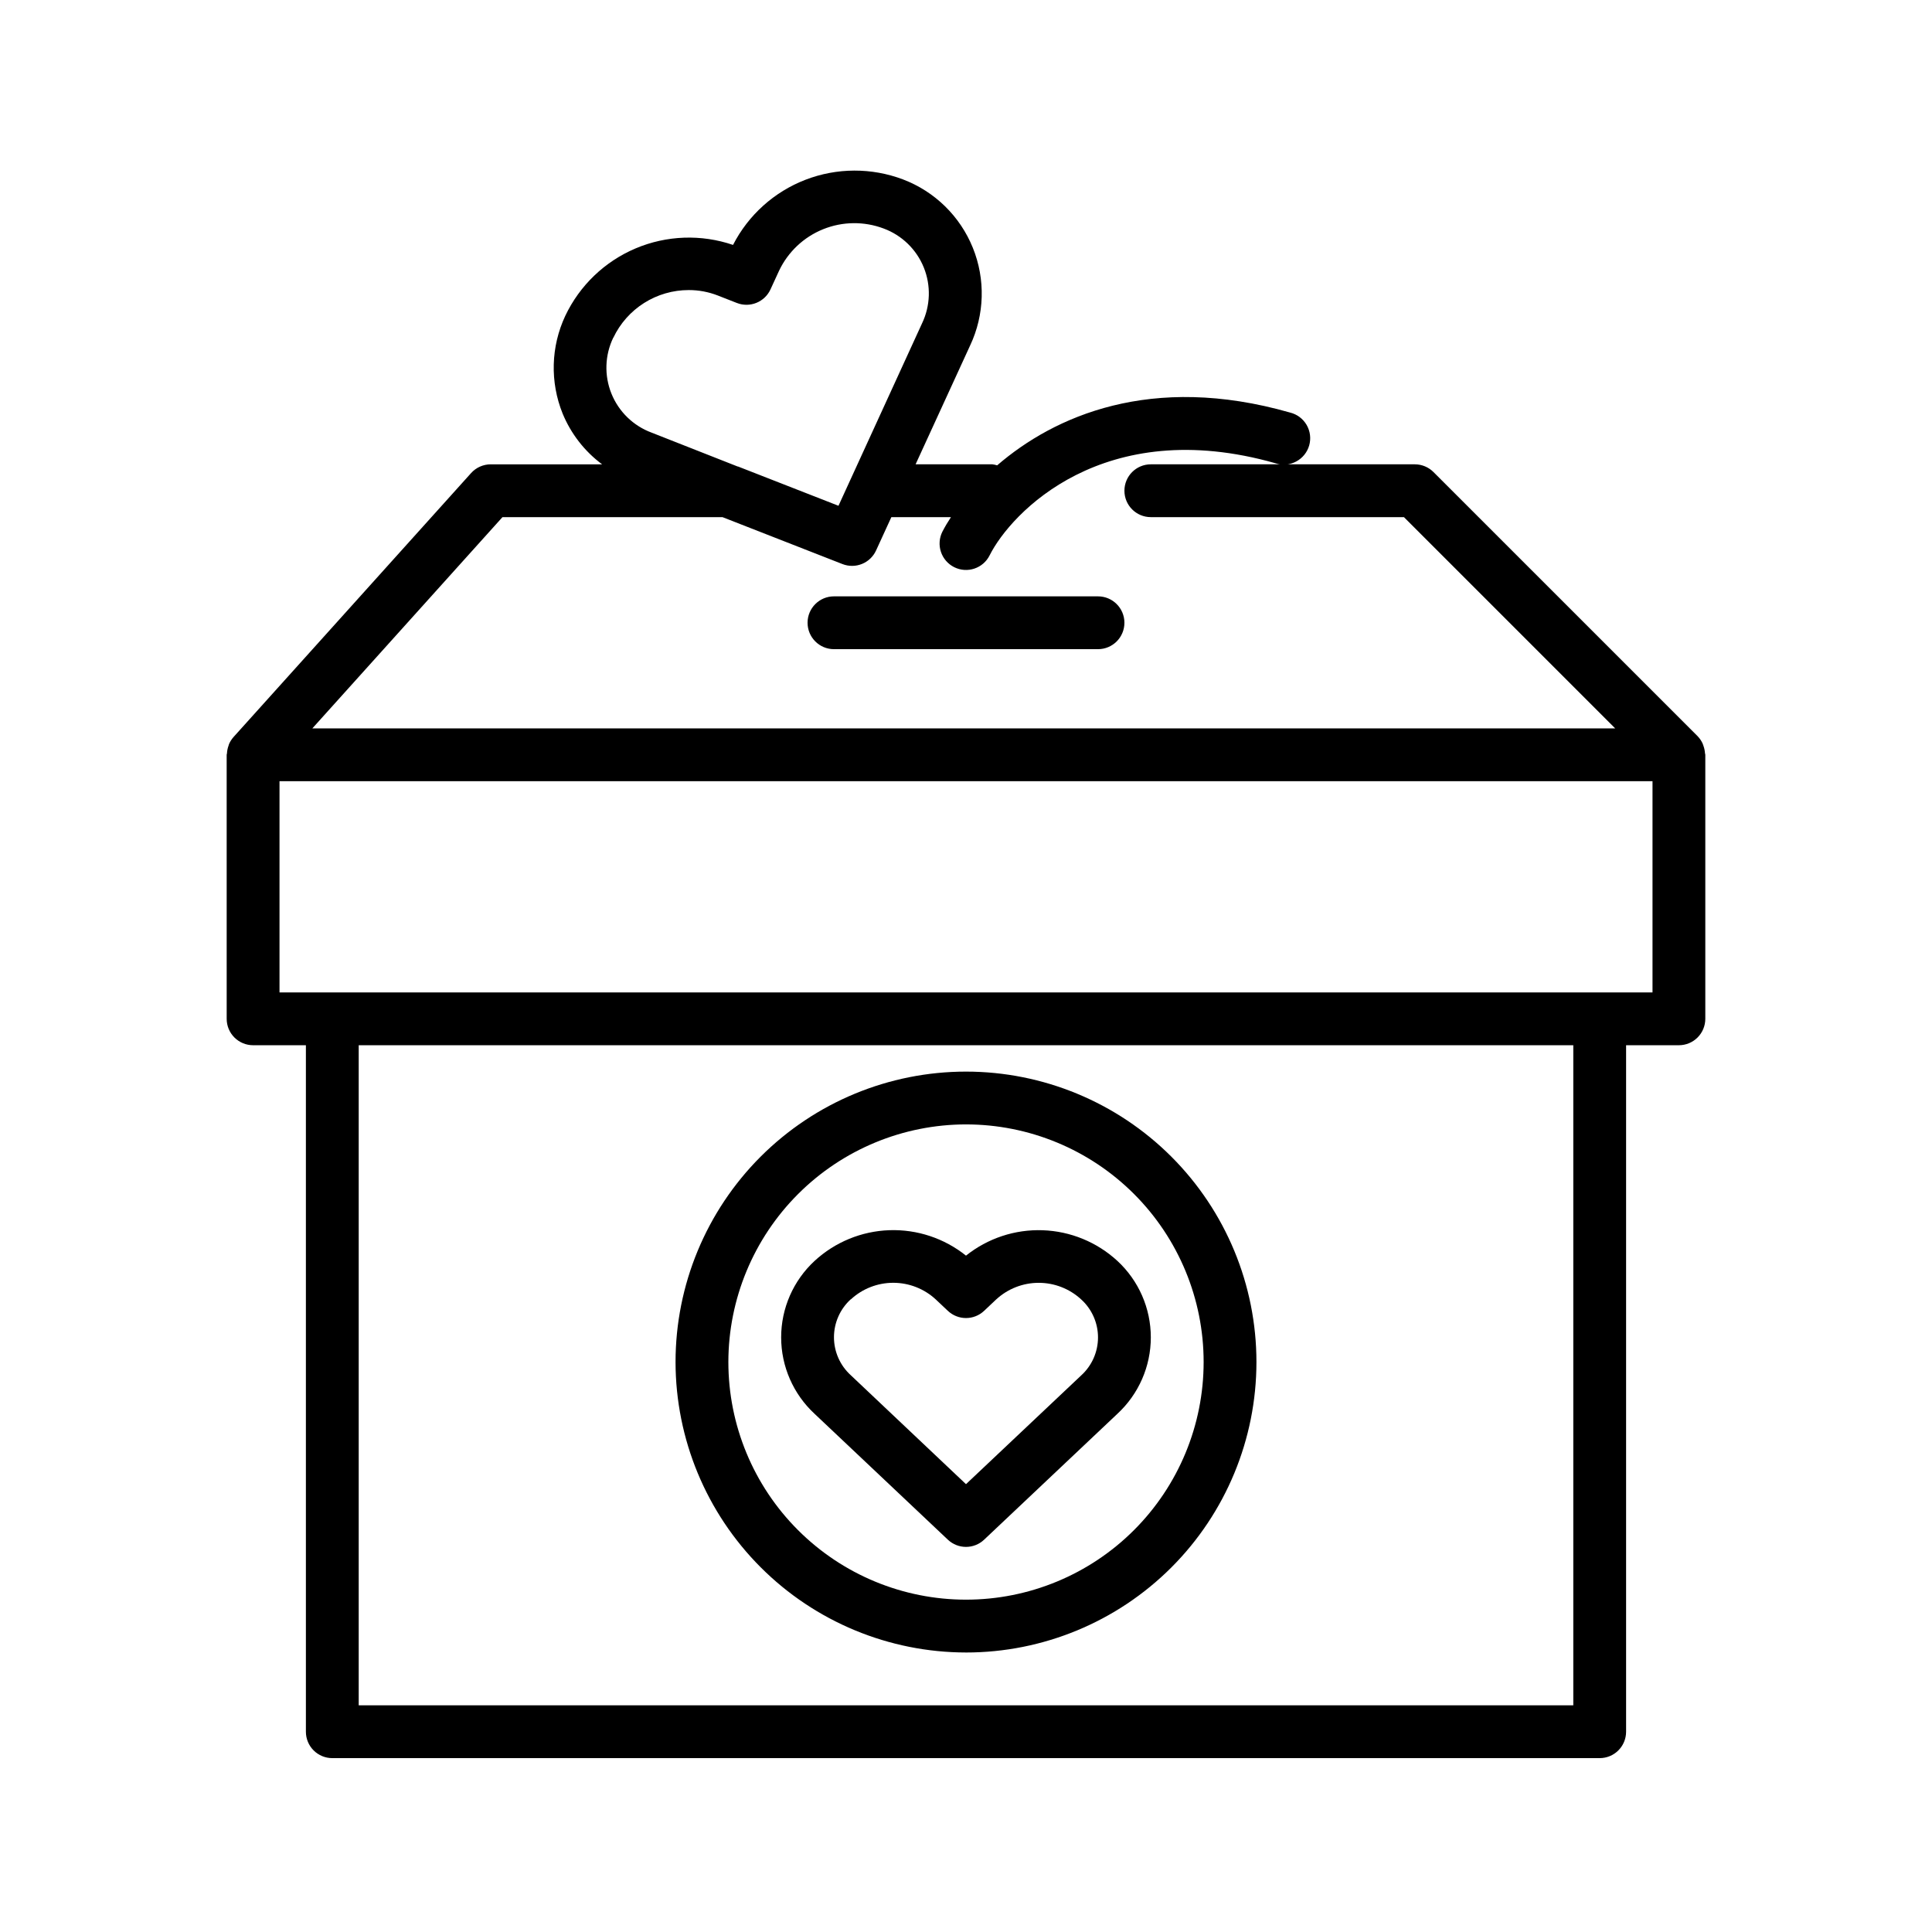
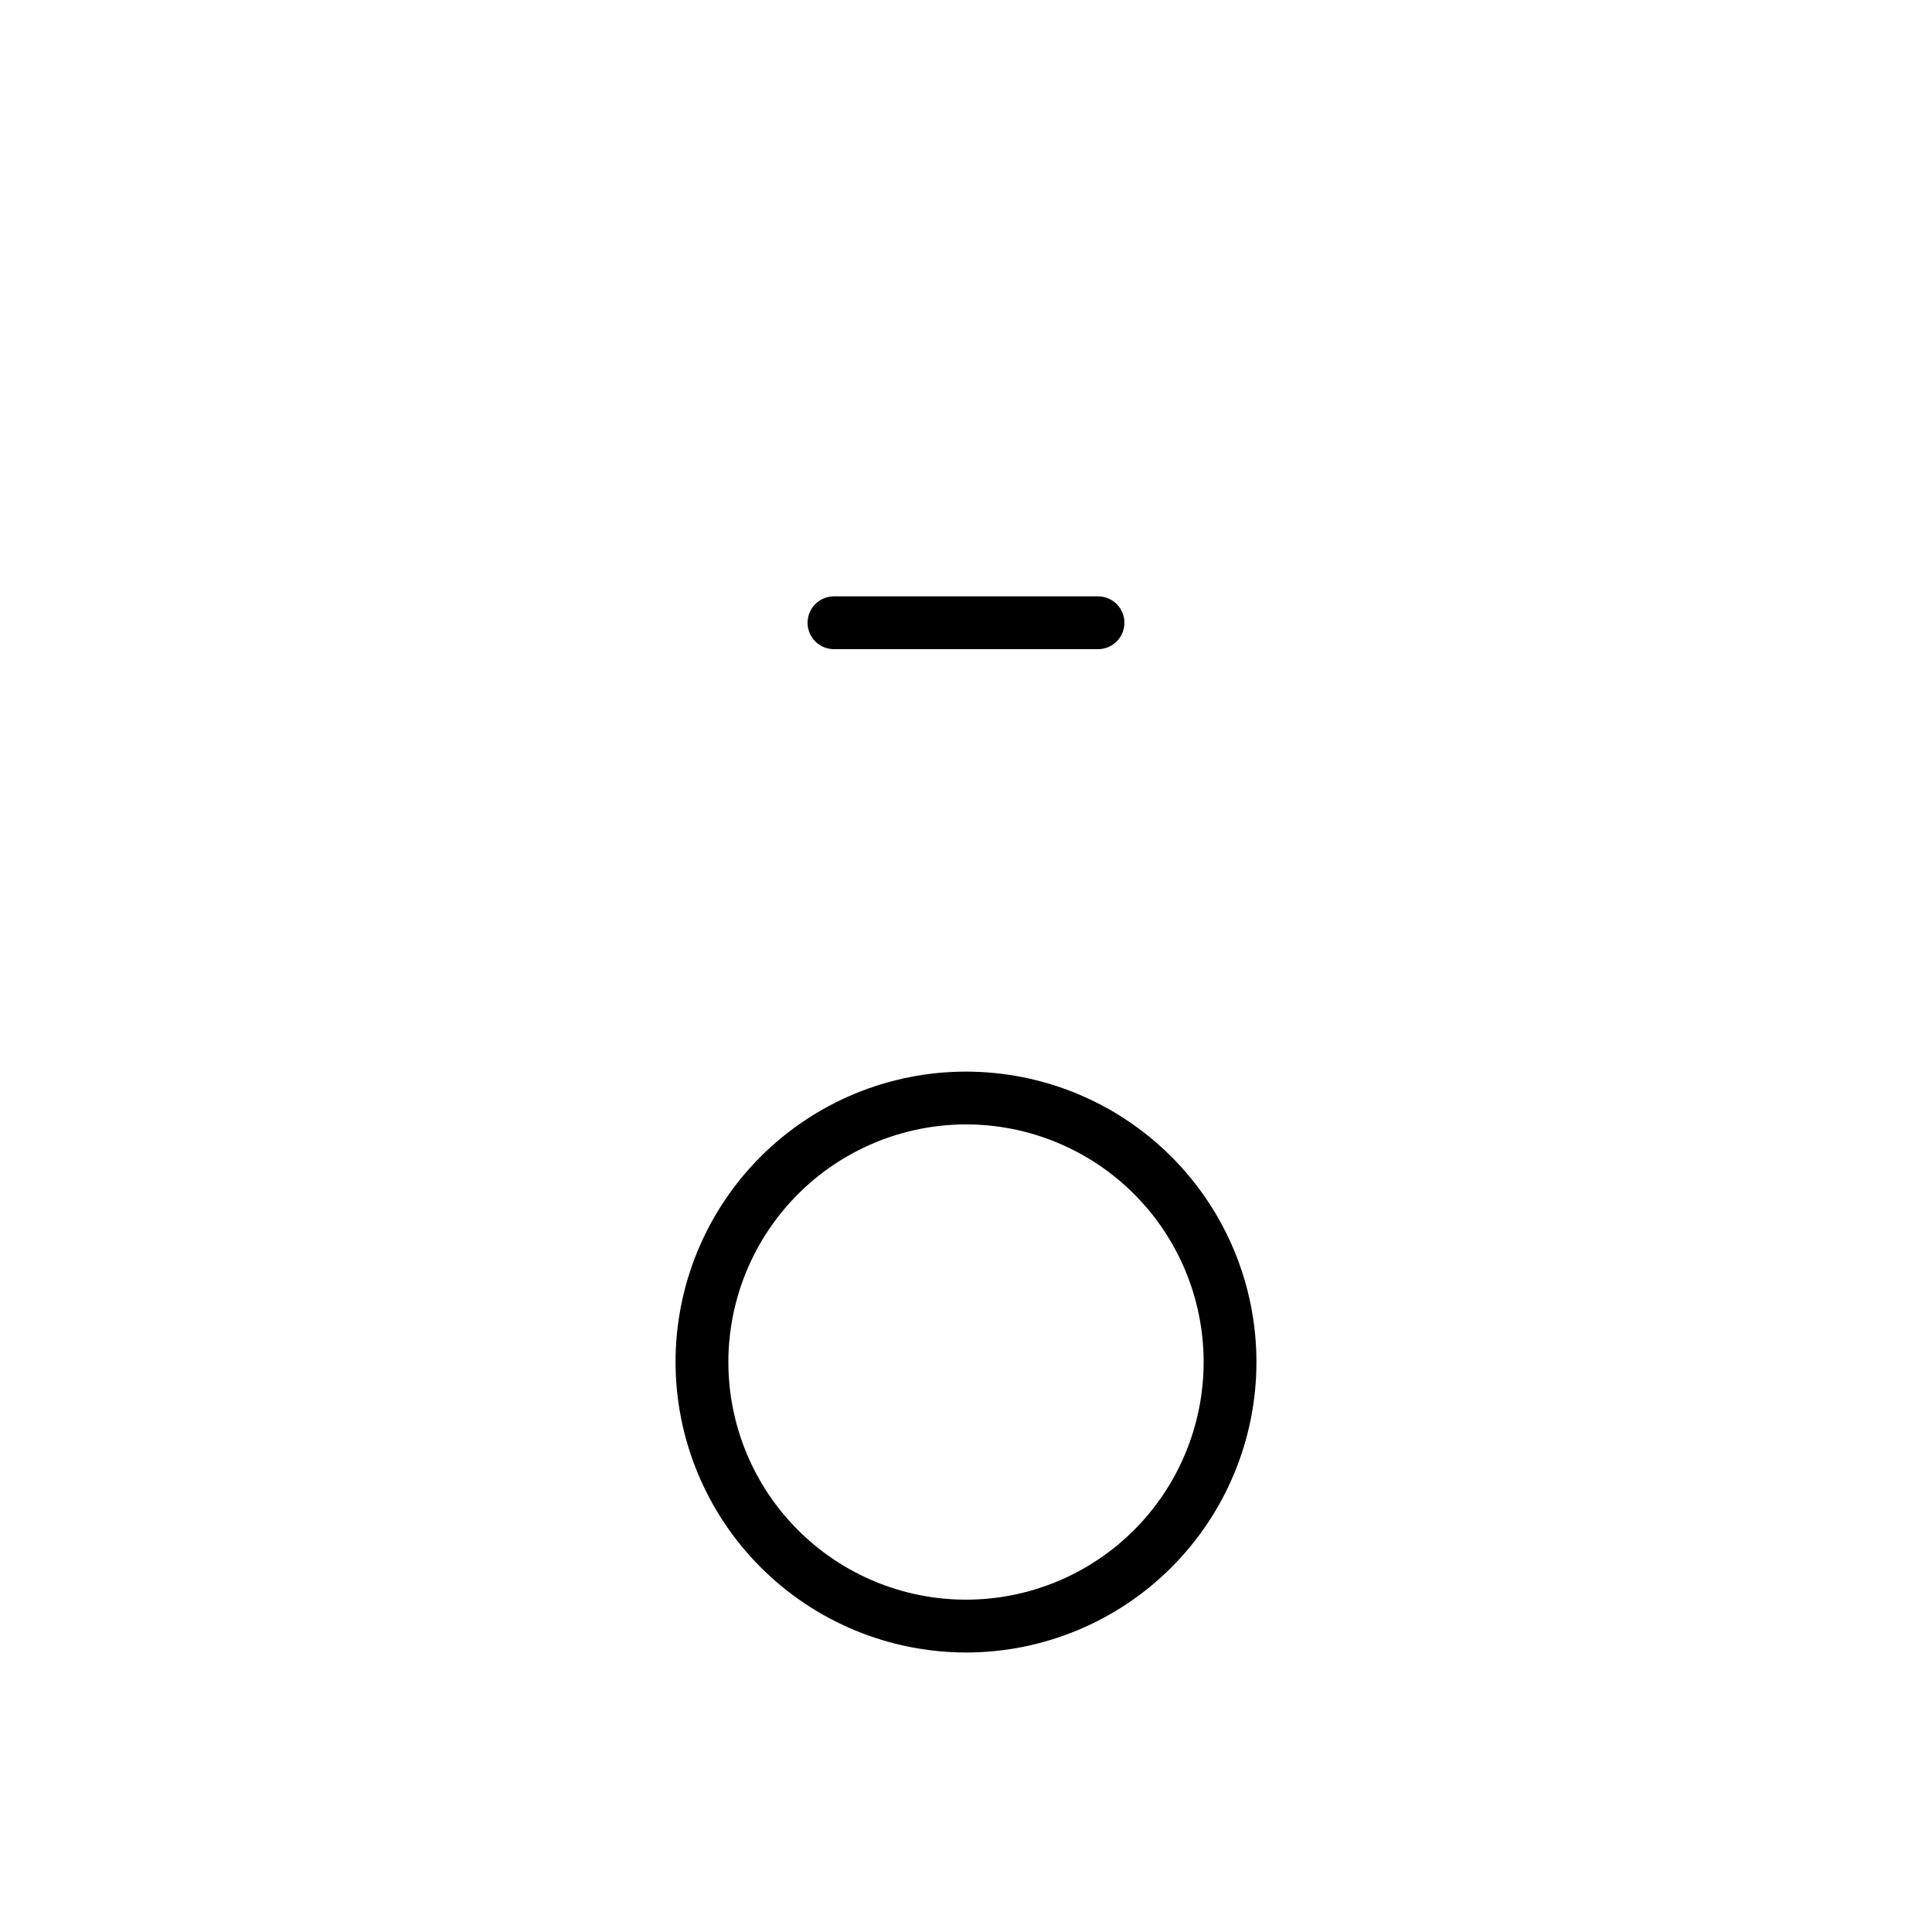
<svg xmlns="http://www.w3.org/2000/svg" fill="#000000" width="800px" height="800px" version="1.1" viewBox="144 144 512 512">
  <g>
-     <path d="m595.46 341.74c-0.062-0.223-0.141-0.441-0.23-0.656-0.328-0.734-0.781-1.402-1.336-1.98l-69.973-69.973c-1.312-1.328-3.102-2.078-4.969-2.082h-69.973c-3.863 0-6.996 3.133-6.996 7 0 3.863 3.133 6.996 6.996 6.996h67.078l55.98 55.98h-345.26l50.383-55.98h58.301l31.789 12.434c3.457 1.355 7.367-0.223 8.914-3.594l4.055-8.84h15.801-0.004c-0.828 1.246-1.59 2.539-2.281 3.871-0.828 1.66-0.965 3.582-0.375 5.344 0.586 1.762 1.852 3.215 3.512 4.047 3.457 1.727 7.664 0.324 9.391-3.137 5.598-11.195 30.137-37.414 75.789-24.395v0.004c1.805 0.59 3.777 0.418 5.453-0.477 1.68-0.895 2.922-2.43 3.445-4.258 0.52-1.828 0.273-3.793-0.68-5.434-0.957-1.645-2.539-2.828-4.387-3.281-36.855-10.539-62.562 1-77.629 13.996v-0.004c-0.41-0.129-0.832-0.219-1.258-0.273h-20.355l14.449-31.488v0.004c3.84-8.156 4.102-17.543 0.723-25.898-3.379-8.359-10.09-14.926-18.516-18.125-8.328-3.144-17.523-3.109-25.828 0.09-8.309 3.203-15.145 9.352-19.207 17.273-8.426-2.875-17.617-2.543-25.816 0.922-8.199 3.469-14.836 9.832-18.645 17.879-3.82 8.156-4.074 17.539-0.699 25.891 2.203 5.348 5.816 10 10.461 13.453h-29.516c-1.984 0.004-3.875 0.844-5.199 2.316l-62.977 69.973v0.004c-0.488 0.551-0.887 1.176-1.176 1.852-0.059 0.156-0.105 0.312-0.148 0.469-0.23 0.641-0.363 1.309-0.398 1.988 0 0.125-0.078 0.238-0.078 0.371l0.004 69.973c0 1.855 0.734 3.637 2.047 4.949s3.094 2.051 4.949 2.051h13.996v181.93c0 1.855 0.734 3.637 2.047 4.949s3.094 2.047 4.949 2.047h335.87c1.855 0 3.637-0.734 4.949-2.047s2.051-3.094 2.051-4.949v-181.93h13.996-0.004c1.855 0 3.637-0.738 4.949-2.051s2.051-3.094 2.051-4.949v-69.973c0-0.148-0.078-0.273-0.082-0.418h-0.004c-0.039-0.637-0.168-1.262-0.379-1.863zm-288.93-108.22c1.793-3.785 4.621-6.988 8.164-9.227 3.539-2.238 7.644-3.426 11.836-3.422 2.633-0.004 5.242 0.484 7.695 1.441l5.051 1.98h0.004c3.453 1.348 7.359-0.227 8.906-3.598l2.273-4.941c2.375-5 6.539-8.93 11.676-11.004 5.133-2.074 10.859-2.141 16.039-0.191 4.844 1.797 8.707 5.547 10.641 10.332 1.934 4.789 1.762 10.168-0.473 14.824l-22.137 48.324-26.625-10.41h-0.098l-22.793-8.973c-4.852-1.793-8.719-5.551-10.656-10.348-1.934-4.797-1.754-10.188 0.496-14.844zm254.41 362.41h-321.88v-174.93h321.88zm20.992-188.93h-363.86v-55.98h363.86z" />
-     <path d="m395.19 552.03c2.699 2.551 6.918 2.551 9.613 0l35.324-33.363c5.644-5.223 8.852-12.566 8.852-20.254 0-7.691-3.207-15.031-8.852-20.254-5.418-4.992-12.445-7.875-19.805-8.133-7.363-0.258-14.574 2.133-20.324 6.731-5.75-4.606-12.961-6.996-20.324-6.742-7.363 0.258-14.391 3.148-19.809 8.145-5.641 5.223-8.852 12.562-8.852 20.254 0 7.688 3.211 15.031 8.852 20.254zm-25.715-63.676c3.062-2.832 7.082-4.402 11.25-4.402 4.172 0 8.188 1.57 11.254 4.402l3.211 3.031v-0.004c2.699 2.551 6.918 2.551 9.613 0l3.211-3.031v0.004c3.066-2.828 7.086-4.394 11.254-4.394s8.184 1.566 11.25 4.394c2.844 2.578 4.465 6.238 4.465 10.074 0 3.84-1.621 7.5-4.465 10.078l-30.52 28.812-30.523-28.863c-2.844-2.578-4.465-6.234-4.465-10.07 0-3.84 1.621-7.496 4.465-10.074z" />
    <path d="m400 581.93c20.414 0 39.992-8.109 54.426-22.543 14.434-14.438 22.543-34.016 22.543-54.43 0-20.414-8.109-39.988-22.543-54.426-14.434-14.434-34.012-22.543-54.426-22.543s-39.992 8.109-54.43 22.543c-14.434 14.438-22.543 34.012-22.543 54.426 0.023 20.41 8.141 39.973 22.57 54.402 14.43 14.43 33.996 22.547 54.402 22.57zm0-139.95c16.699 0 32.719 6.633 44.531 18.445 11.809 11.809 18.445 27.828 18.445 44.527 0 16.703-6.637 32.723-18.445 44.531-11.812 11.812-27.832 18.445-44.531 18.445-16.703 0-32.723-6.633-44.531-18.445-11.812-11.809-18.445-27.828-18.445-44.531 0.016-16.695 6.66-32.703 18.465-44.508 11.805-11.809 27.812-18.449 44.512-18.465z" />
    <path d="m365.01 302.04c-3.863 0-6.996 3.133-6.996 6.996 0 3.867 3.133 7 6.996 7h69.973c3.867 0 7-3.133 7-7 0-3.863-3.133-6.996-7-6.996z" />
  </g>
</svg>